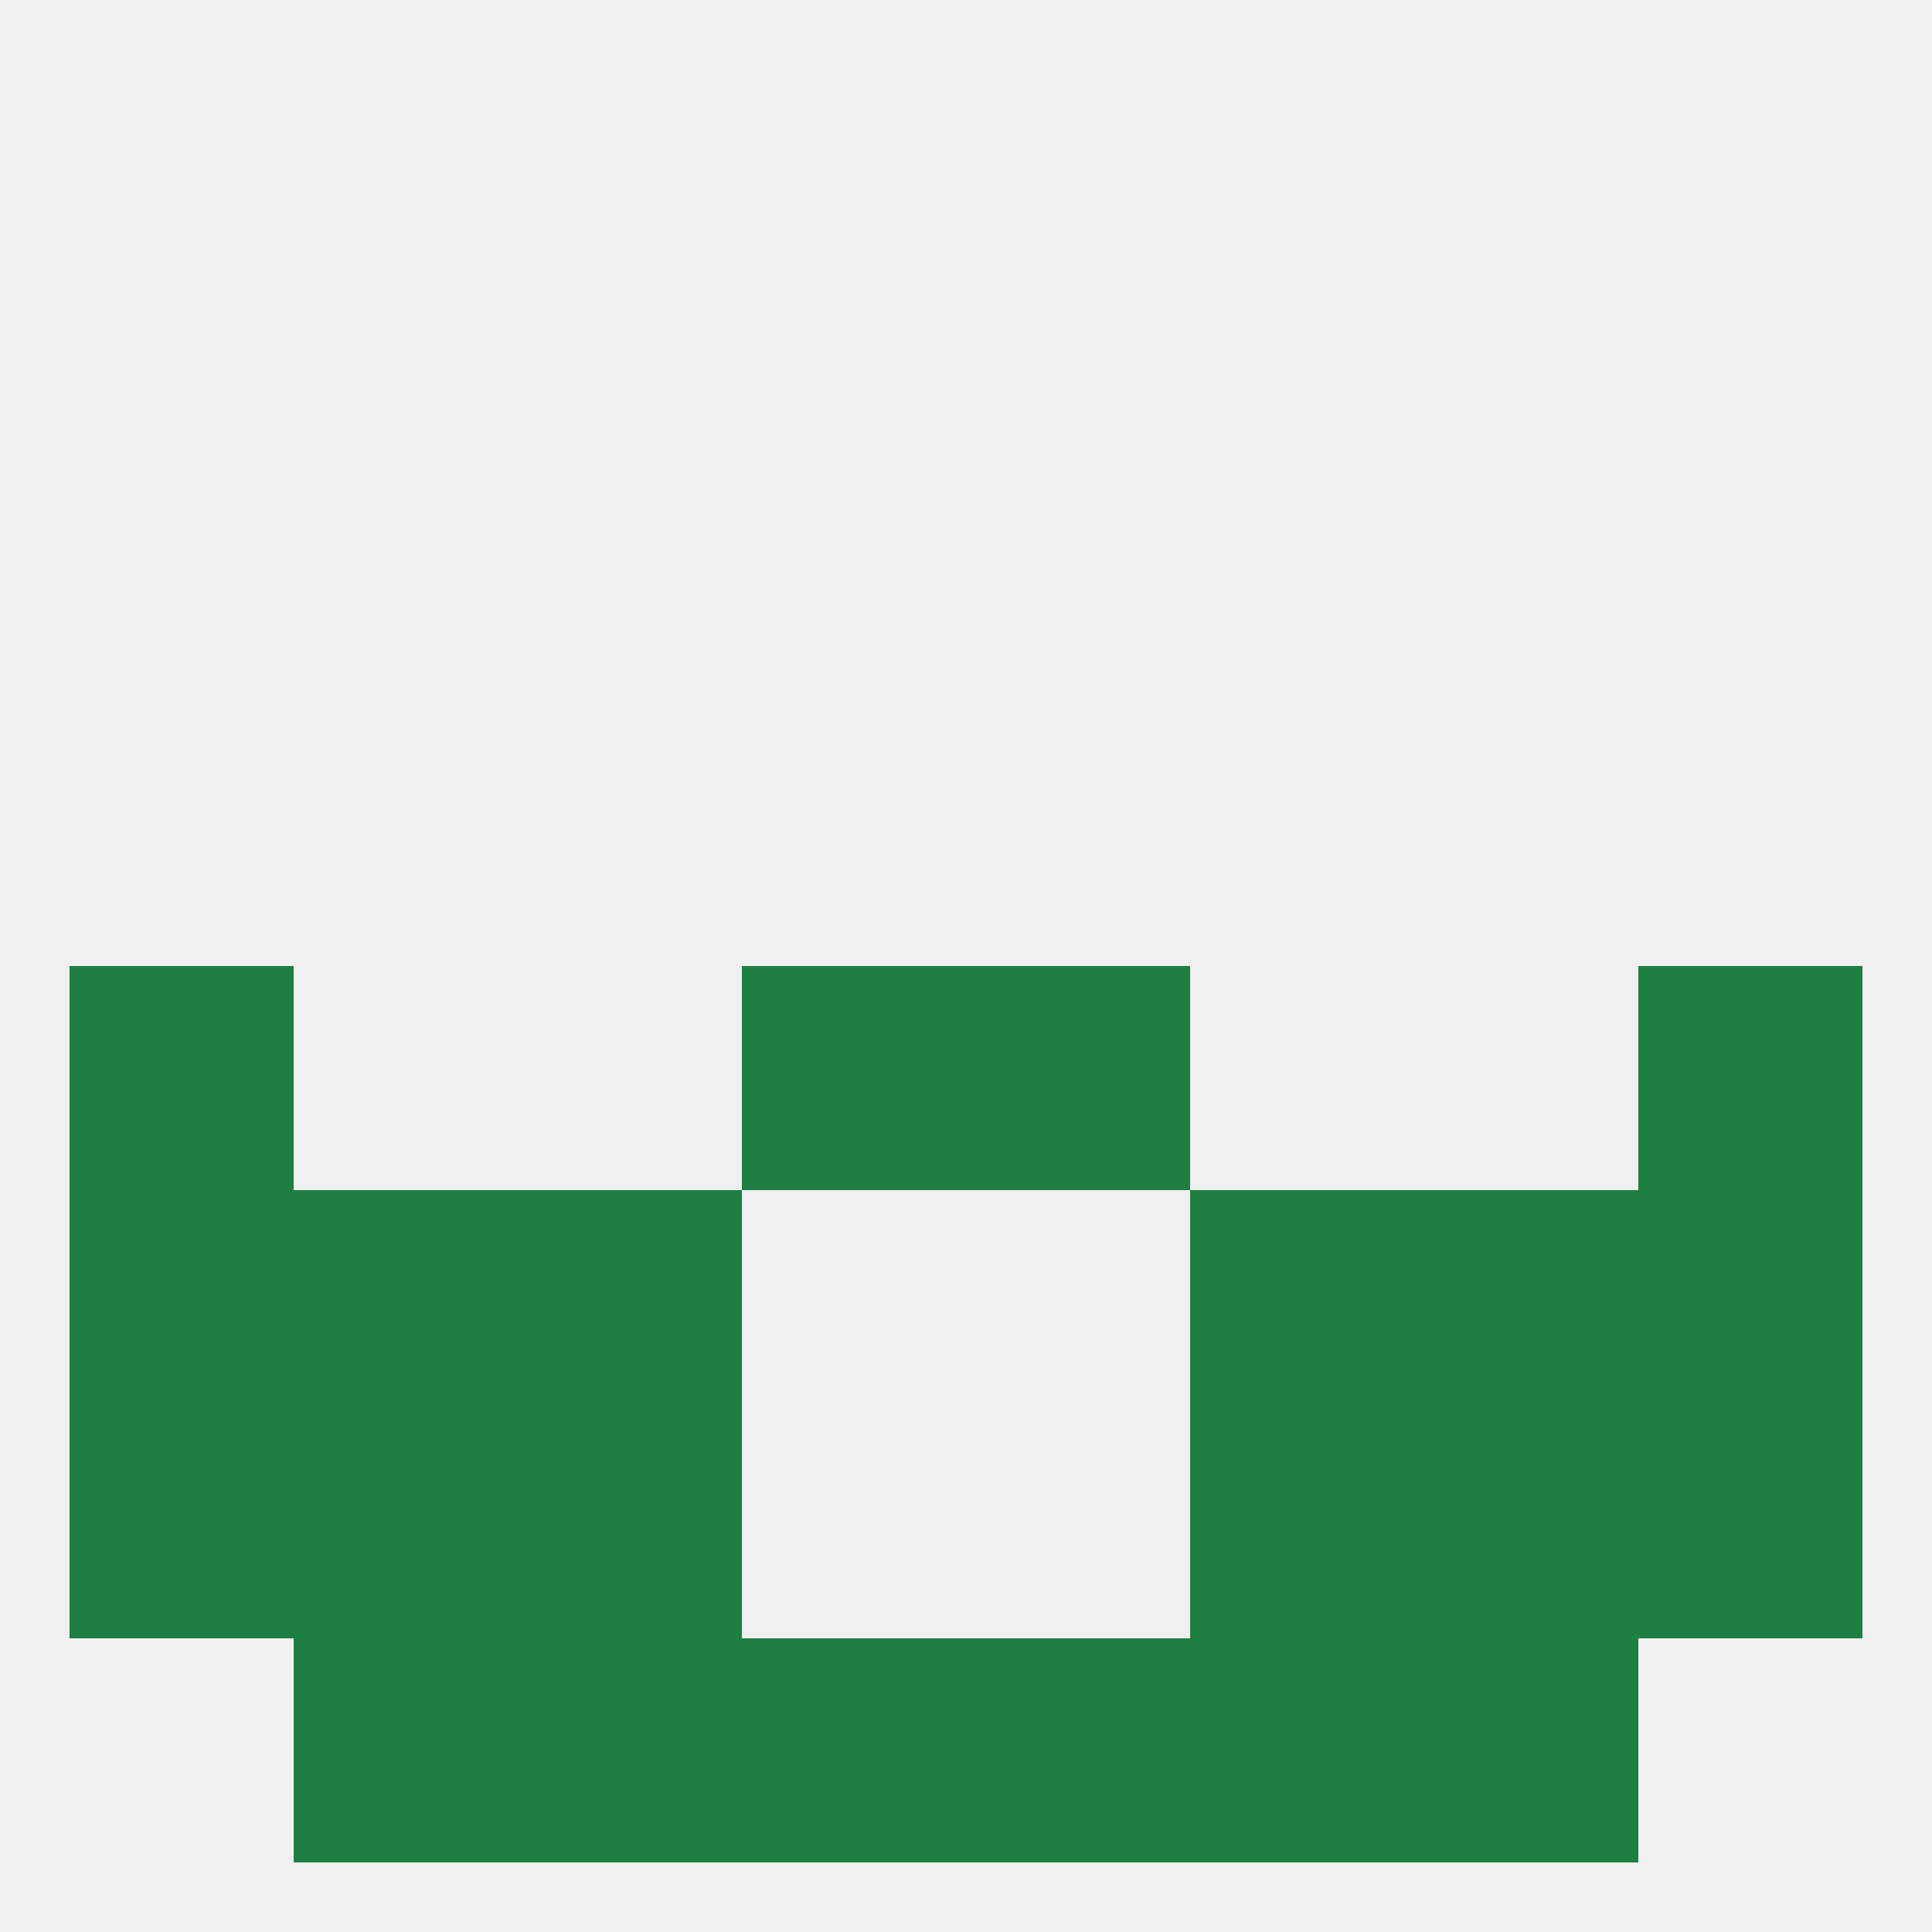
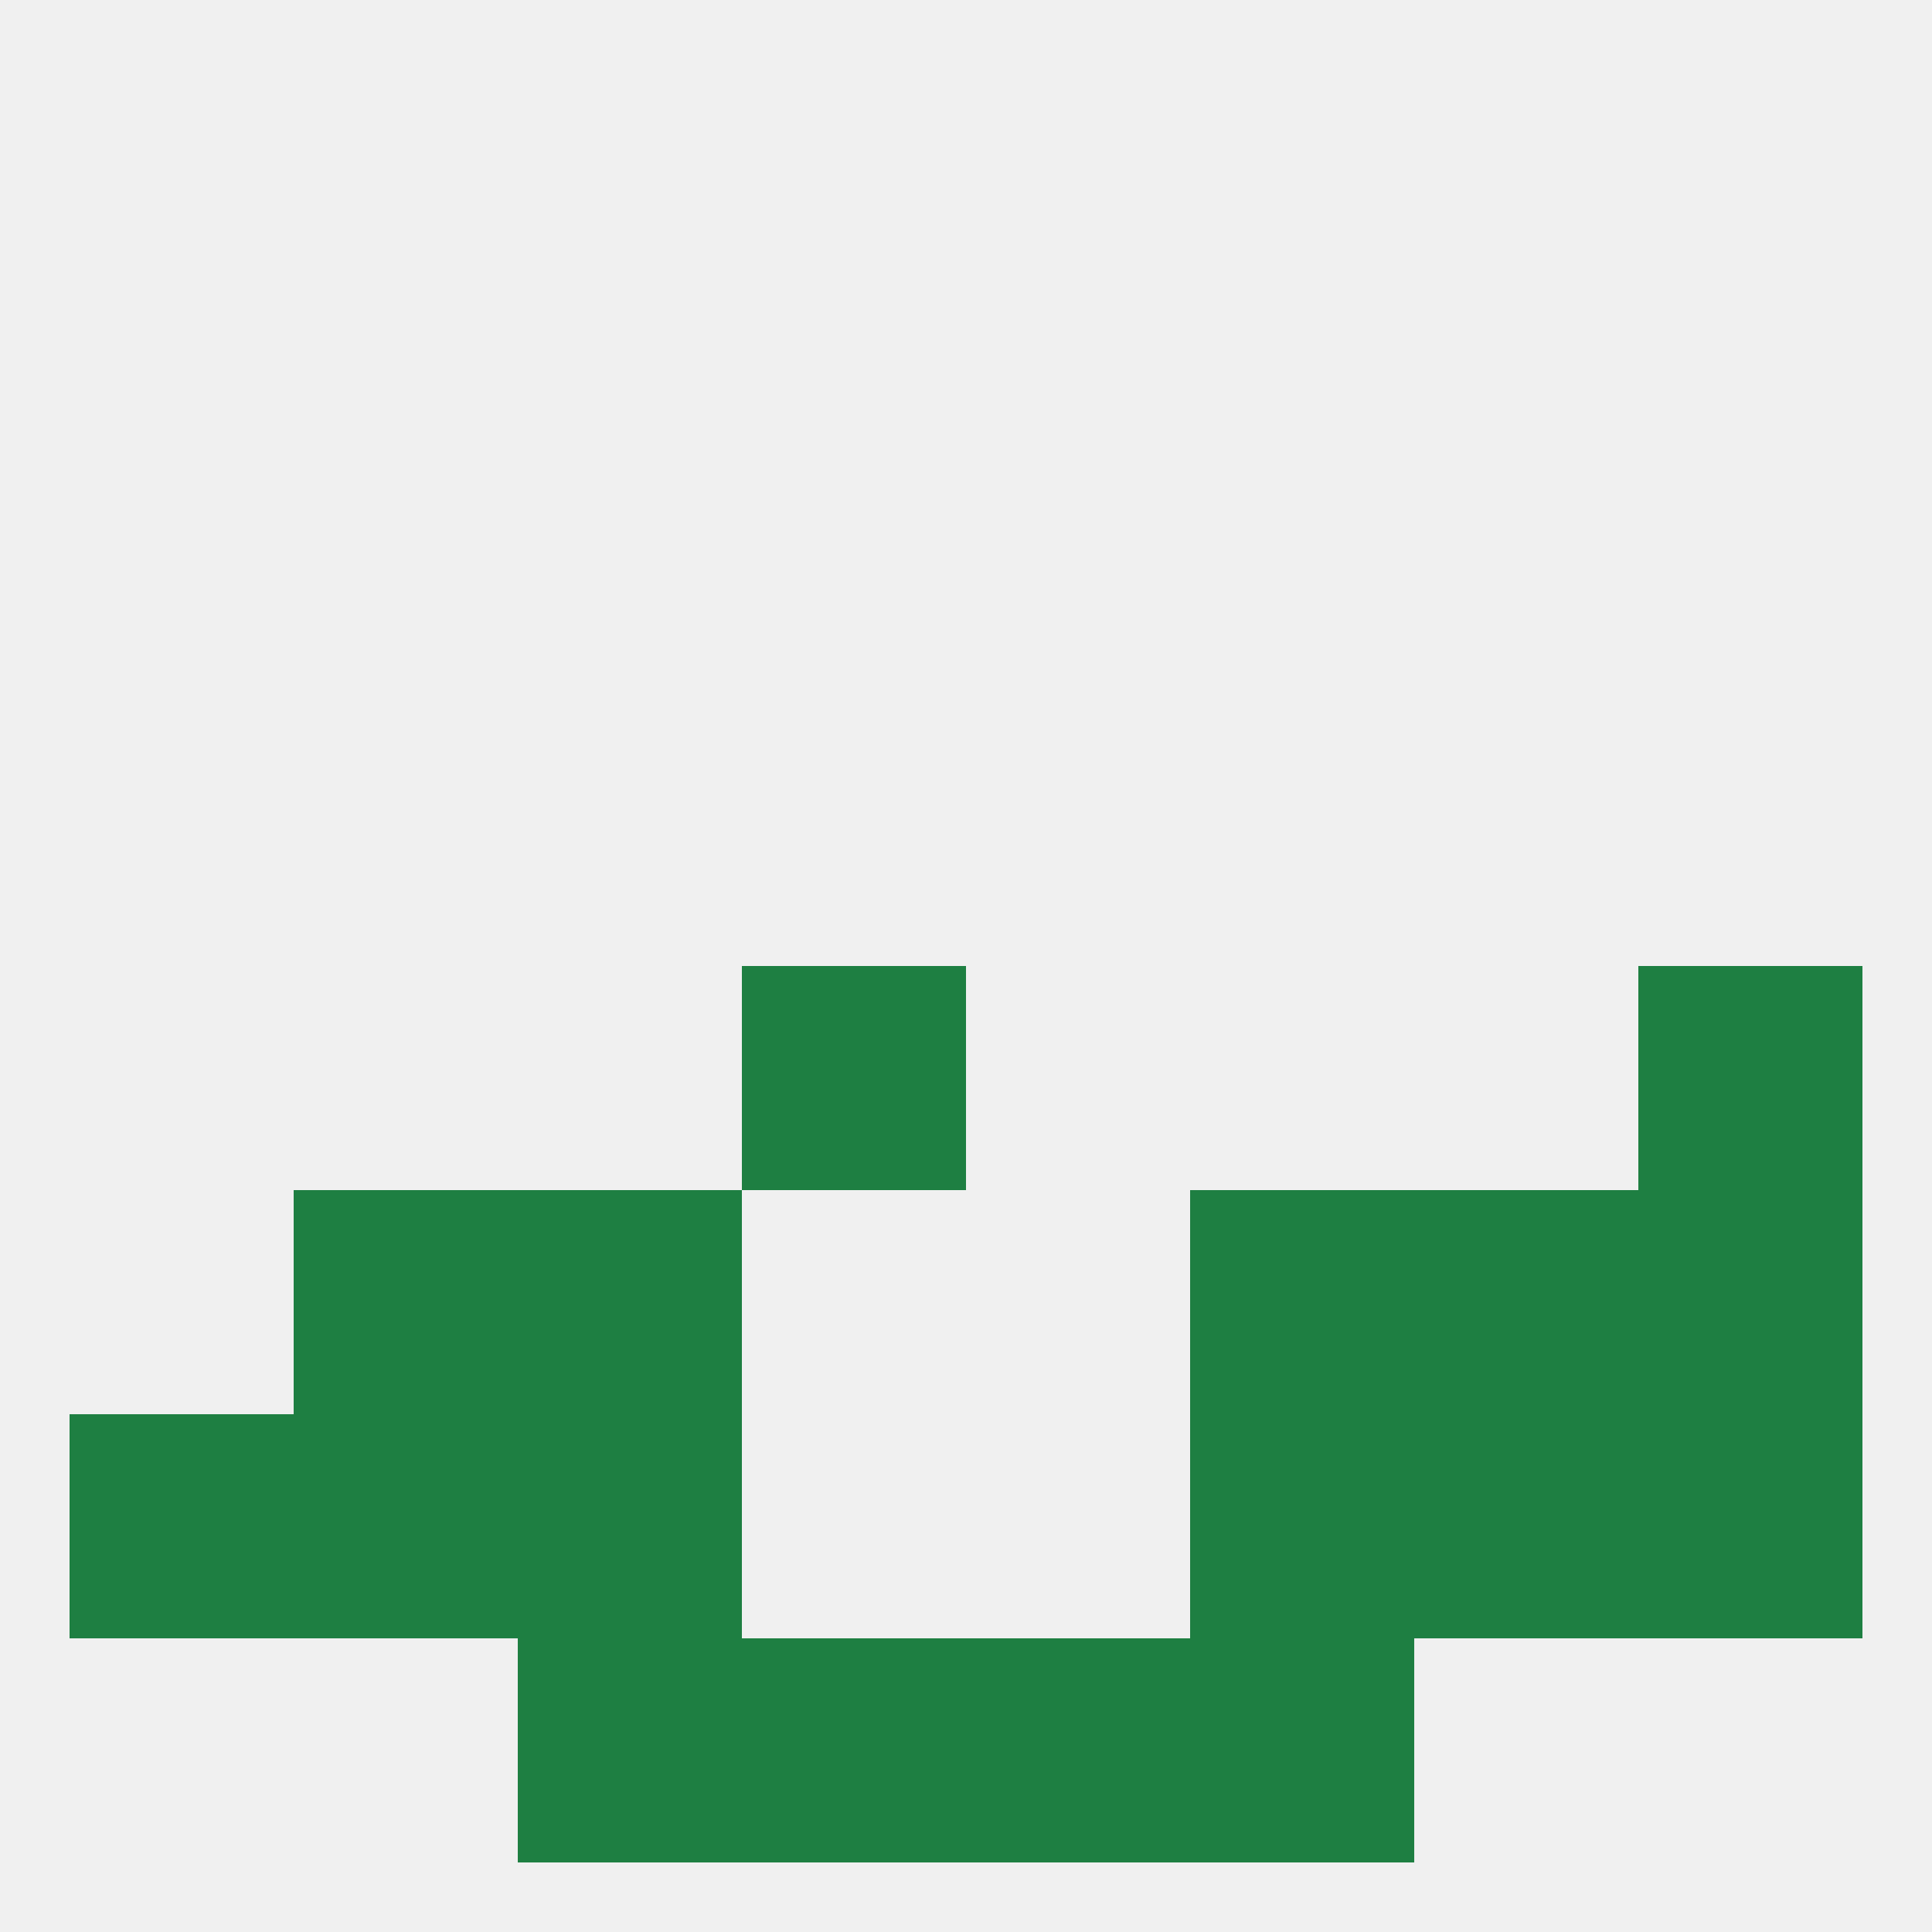
<svg xmlns="http://www.w3.org/2000/svg" version="1.1" baseprofile="full" width="250" height="250" viewBox="0 0 250 250">
  <rect width="100%" height="100%" fill="rgba(240,240,240,255)" />
  <rect x="96" y="125" width="29" height="29" fill="rgba(30,127,66,255)" />
-   <rect x="125" y="125" width="29" height="29" fill="rgba(30,127,66,255)" />
-   <rect x="9" y="125" width="29" height="29" fill="rgba(30,127,66,255)" />
  <rect x="212" y="125" width="29" height="29" fill="rgba(30,127,66,255)" />
  <rect x="38" y="154" width="29" height="29" fill="rgba(30,127,66,255)" />
  <rect x="183" y="154" width="29" height="29" fill="rgba(30,127,66,255)" />
  <rect x="67" y="154" width="29" height="29" fill="rgba(30,127,66,255)" />
  <rect x="154" y="154" width="29" height="29" fill="rgba(30,127,66,255)" />
-   <rect x="9" y="154" width="29" height="29" fill="rgba(30,127,66,255)" />
  <rect x="212" y="154" width="29" height="29" fill="rgba(30,127,66,255)" />
  <rect x="154" y="183" width="29" height="29" fill="rgba(30,127,66,255)" />
  <rect x="9" y="183" width="29" height="29" fill="rgba(30,127,66,255)" />
  <rect x="212" y="183" width="29" height="29" fill="rgba(30,127,66,255)" />
  <rect x="38" y="183" width="29" height="29" fill="rgba(30,127,66,255)" />
  <rect x="183" y="183" width="29" height="29" fill="rgba(30,127,66,255)" />
  <rect x="67" y="183" width="29" height="29" fill="rgba(30,127,66,255)" />
-   <rect x="38" y="212" width="29" height="29" fill="rgba(30,127,66,255)" />
-   <rect x="183" y="212" width="29" height="29" fill="rgba(30,127,66,255)" />
  <rect x="96" y="212" width="29" height="29" fill="rgba(30,127,66,255)" />
  <rect x="125" y="212" width="29" height="29" fill="rgba(30,127,66,255)" />
  <rect x="67" y="212" width="29" height="29" fill="rgba(30,127,66,255)" />
  <rect x="154" y="212" width="29" height="29" fill="rgba(30,127,66,255)" />
</svg>